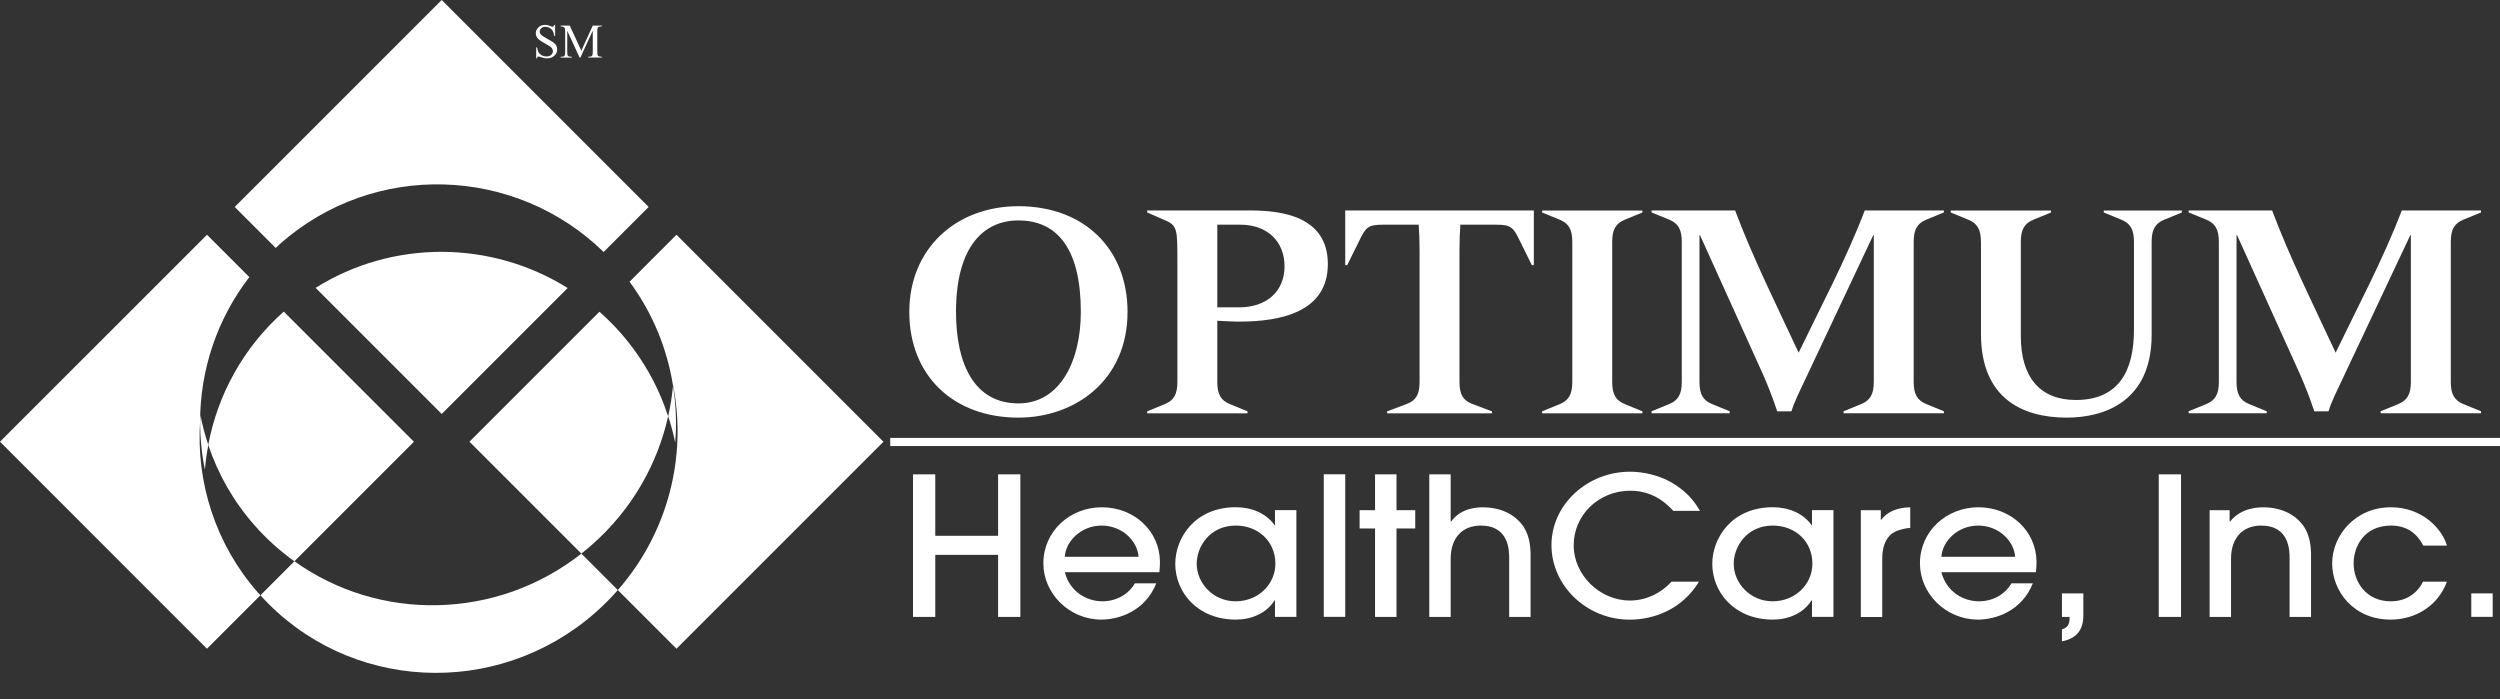
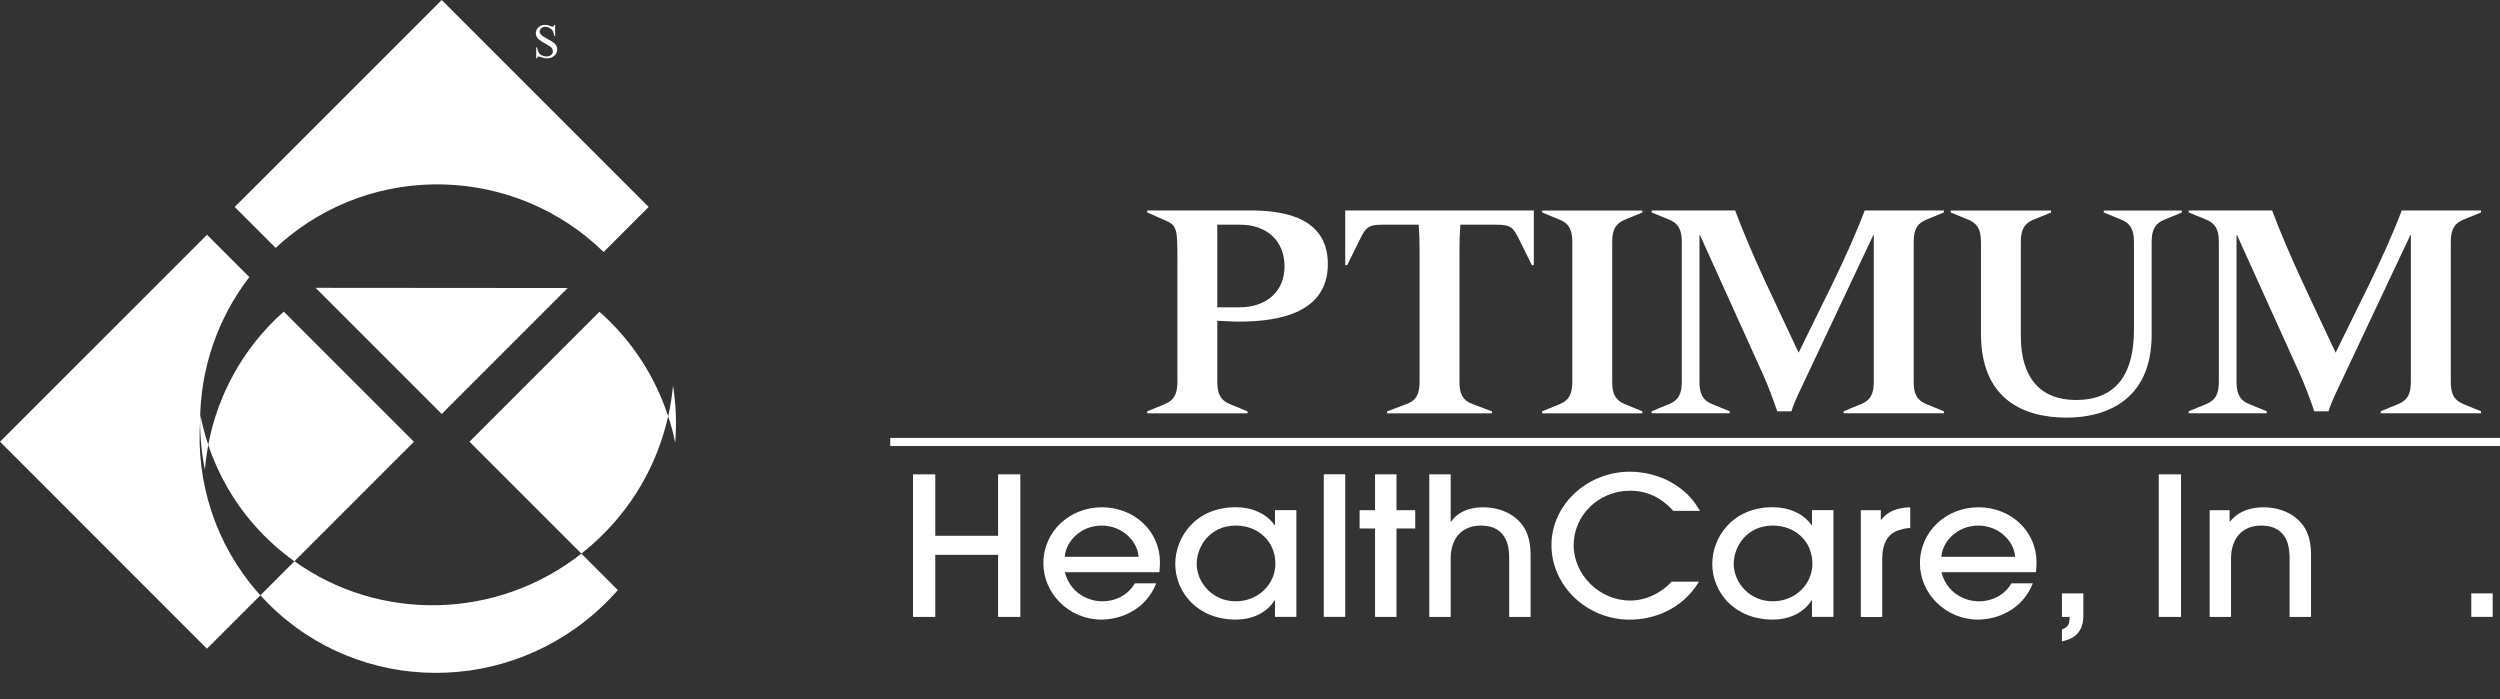
<svg xmlns="http://www.w3.org/2000/svg" id="Layer_1" viewBox="0 0 491.89 137.6">
  <rect x="0" y="0" width="491.89" height="137.6" fill="#333333" stroke="none" />
  <defs>
    <style>.cls-1{fill:none;}.cls-2{fill:#fff;}.cls-3{clip-path:url(#clippath);}</style>
    <clipPath id="clippath">
      <rect class="cls-1" width="491.89" height="137.6" />
    </clipPath>
  </defs>
  <g class="cls-3">
-     <path class="cls-2" d="M62.09,56.63l24.82,24.82,24.78-24.78c-15.02-9.39-34.36-9.58-49.6-.03" />
+     <path class="cls-2" d="M62.09,56.63l24.82,24.82,24.78-24.78" />
    <path class="cls-2" d="M118.77,49.58l8.86-8.86L86.91,0l-40.73,40.72,8.07,8.07c.31-.29.6-.59.92-.87,18.48-16.27,46.21-15.29,63.6,1.66" />
    <path class="cls-2" d="M57.93,110.43l23.51-23.51-25.61-25.61c-8.03,7.13-13.01,16.42-14.86,26.23,1.9,5.68,4.93,11.07,9.13,15.84,2.38,2.7,5.01,5.05,7.82,7.06" />
    <path class="cls-2" d="M39.37,82.88c.03-10.07,3.3-20.07,9.69-28.36l-8.33-8.33L0,86.91l40.72,40.73,10.51-10.51c-.14-.15-.28-.3-.42-.46-8.49-9.64-12.23-21.84-11.44-33.79" />
    <path class="cls-2" d="M40.98,87.53c-.64-1.9-1.15-3.83-1.53-5.78-.03.38-.05.75-.07,1.13-.01,3.19.29,6.38.94,9.53.13-1.64.36-3.26.67-4.87" />
    <path class="cls-2" d="M131.46,81.91c-1.92-5.89-5.03-11.5-9.39-16.45-1.31-1.48-2.69-2.85-4.13-4.12l-25.57,25.57,22.01,22.01c.71-.56,1.41-1.13,2.1-1.74,7.85-6.91,12.87-15.83,14.98-25.27" />
-     <path class="cls-2" d="M173.82,86.91l-40.72-40.72-9.23,9.24c4.58,6.21,7.41,13.24,8.55,20.45,0-.04,0-.07.01-.11,2.77,14.02-.96,29.02-10.87,40.33l11.54,11.54,40.72-40.72Z" />
    <path class="cls-2" d="M57.93,110.43l-6.69,6.7c17.12,18.93,46.52,20.48,65.95,3.36,1.57-1.39,3.03-2.86,4.37-4.39l-7.17-7.17c-16.74,13.15-39.82,13.41-56.46,1.5" />
    <path class="cls-2" d="M132.42,75.87c-.18,2.03-.51,4.04-.95,6.04.56,1.71,1.03,3.44,1.38,5.19.31-3.74.16-7.5-.43-11.22" />
-     <path class="cls-2" d="M200.38,40.57c12.84,0,21.47,8.3,21.47,20.8,0,13.57-10.43,20.8-21.47,20.8-12.84,0-21.47-8.3-21.47-20.8s9.25-20.8,21.47-20.8M200.38,79.37c8.24,0,12.28-8.41,12.28-18,0-12.45-4.65-18-12.28-18-6.67,0-12.28,4.93-12.28,18,0,10.43,3.7,18,12.28,18" />
    <path class="cls-2" d="M239.51,75.16c0,2.47.73,3.65,2.52,4.37l3.42,1.4v.39h-19.73v-.39l3.42-1.4c1.79-.73,2.52-1.91,2.52-4.37v-23.66c0-6.06,0-7.07-2.13-8.02l-3.81-1.68v-.39h20.29c6.11,0,15.25,1.12,15.25,10.54s-9.19,11.33-17.49,11.33c-1.34,0-2.8-.11-4.26-.17v12.05ZM239.51,60.47h4.32c5.38,0,8.91-3.14,8.91-8.07s-3.42-8.19-8.69-8.19h-4.54v16.26Z" />
    <path class="cls-2" d="M279.31,49.37c0-1.91-.06-3.64-.17-5.16h-7.12c-2.86,0-3.31.56-4.54,3.08l-2.41,4.88h-.39v-10.76h37.11v10.76h-.39l-2.41-4.88c-1.23-2.52-1.68-3.08-4.54-3.08h-7.12c-.11,1.51-.17,3.25-.17,5.16v25.79c0,2.47.73,3.64,2.52,4.32l3.87,1.46v.39h-20.63v-.39l3.87-1.46c1.79-.67,2.52-1.85,2.52-4.32v-25.79Z" />
    <path class="cls-2" d="M309.36,47.58c0-2.47-.73-3.64-2.52-4.37l-3.42-1.4v-.39h19.73v.39l-3.42,1.4c-1.79.73-2.52,1.91-2.52,4.37v27.58c0,2.47.73,3.64,2.52,4.37l3.42,1.4v.39h-19.73v-.39l3.42-1.4c1.79-.73,2.52-1.91,2.52-4.37v-27.58Z" />
    <path class="cls-2" d="M382.47,41.41v.39l-3.42,1.4c-1.79.73-2.52,1.91-2.52,4.37v27.58c0,2.47.73,3.64,2.52,4.37l3.42,1.4v.39h-19.73v-.39l3.42-1.4c1.79-.73,2.52-1.91,2.52-4.37v-28.87h-.11l-14.91,31.62c-.45,1.01-.9,2.07-1.18,3.03h-2.8c-.84-2.52-1.79-4.99-2.86-7.4l-12.33-27.25h-.11v28.87c0,2.47.73,3.64,2.52,4.37l3.42,1.4v.39h-15.36v-.39l3.42-1.4c1.79-.73,2.52-1.91,2.52-4.37v-27.58c0-2.47-.73-3.64-2.52-4.37l-3.42-1.4v-.39h16.43c3.59,9.53,8.18,18.67,12.5,27.98,4.32-8.97,9.36-18.39,13.01-27.98h15.58Z" />
    <path class="cls-2" d="M389.76,47.58c0-2.47-.73-3.64-2.52-4.37l-3.42-1.4v-.39h19.73v.39l-3.42,1.4c-1.79.73-2.52,1.91-2.52,4.37v18.56c0,8.13,3.81,12.56,10.82,12.56,8.47,0,11.44-5.77,11.44-13.79v-17.33c0-2.47-.73-3.64-2.52-4.37l-3.42-1.4v-.39h15.36v.39l-3.42,1.4c-1.79.73-2.52,1.91-2.52,4.37v18.28c0,13.23-9.42,16.31-16.71,16.31-8.69,0-16.87-3.76-16.87-16.48v-18.11Z" />
    <path class="cls-2" d="M488.15,41.41v.39l-3.42,1.4c-1.79.73-2.52,1.91-2.52,4.37v27.58c0,2.47.73,3.64,2.52,4.37l3.42,1.4v.39h-19.74v-.39l3.42-1.4c1.79-.73,2.52-1.91,2.52-4.37v-28.87h-.11l-14.91,31.62c-.45,1.01-.9,2.07-1.18,3.03h-2.8c-.84-2.52-1.79-4.99-2.86-7.4l-12.33-27.25h-.11v28.87c0,2.47.73,3.64,2.52,4.37l3.42,1.4v.39h-15.36v-.39l3.42-1.4c1.79-.73,2.52-1.91,2.52-4.37v-27.58c0-2.47-.73-3.64-2.52-4.37l-3.42-1.4v-.39h16.42c3.59,9.53,8.18,18.67,12.5,27.98,4.32-8.97,9.36-18.39,13.01-27.98h15.58Z" />
    <rect class="cls-2" x="175.16" y="86.16" width="316.73" height="1.6" />
    <polygon class="cls-2" points="196.38 121.38 196.38 109.17 184.02 109.17 184.02 121.38 179.64 121.38 179.64 93.33 184.02 93.33 184.02 105.42 196.38 105.42 196.38 93.33 200.76 93.33 200.76 121.38 196.38 121.38" />
    <path class="cls-2" d="M209.51,112.58c1.05,4.06,4.54,5.73,7.38,5.73,3.12,0,5.39-1.71,6.4-3.53h4.21c-2.15,5.42-7.29,7.13-10.78,7.13-6.36,0-11.43-5.12-11.43-11.07,0-6.29,5.19-11.03,11.51-11.03s11.39,4.62,11.43,10.77c0,.68-.08,1.74-.12,2.01h-18.61ZM224.02,109.55c-.2-3.07-3.2-6.14-7.26-6.14s-7.05,3.07-7.26,6.14h14.51Z" />
    <path class="cls-2" d="M250.86,121.38v-3.26h-.08c-1.62,2.58-4.58,3.79-7.62,3.79-7.58,0-11.92-5.42-11.92-10.96,0-5.12,3.85-11.15,11.92-11.15,3.12,0,6,1.21,7.62,3.53h.08v-2.96h4.21v21h-4.21ZM243.16,103.41c-5.19,0-7.7,4.21-7.7,7.51,0,3.79,3.2,7.39,7.66,7.39s7.82-3.37,7.82-7.39c0-4.47-3.45-7.51-7.78-7.51" />
    <rect class="cls-2" x="260.46" y="93.32" width="4.22" height="28.05" />
    <polygon class="cls-2" points="274.77 121.38 270.55 121.38 270.55 103.98 267.51 103.98 267.51 100.38 270.55 100.38 270.55 93.33 274.77 93.33 274.77 100.38 278.46 100.38 278.46 103.98 274.77 103.98 274.77 121.38" />
    <path class="cls-2" d="M296.94,121.38v-11.41c0-1.63,0-6.56-5.59-6.56-3.53,0-5.92,2.31-5.92,6.52v11.45h-4.21v-28.05h4.21v9.29h.08c2.03-2.8,5.39-2.8,6.28-2.8,3.49,0,6.32,1.4,7.94,3.75.89,1.37,1.38,3.03,1.42,5.38v12.43h-4.21Z" />
    <path class="cls-2" d="M329.2,100.49c-.89-.95-3.57-3.94-8.43-3.94-6.24,0-11.14,4.82-11.14,10.73s5.19,10.88,11.07,10.88c3.16,0,6.12-1.44,8.19-3.71h5.39c-3.32,5.5-8.96,7.47-13.62,7.47-8.51,0-15.4-6.71-15.4-14.67s7.05-14.44,15.44-14.44c2.27,0,5.92.53,9.16,2.73,2.72,1.82,3.85,3.72,4.62,4.97h-5.27Z" />
    <path class="cls-2" d="M356.52,121.38v-3.26h-.08c-1.62,2.58-4.58,3.79-7.62,3.79-7.58,0-11.92-5.42-11.92-10.96,0-5.12,3.85-11.15,11.92-11.15,3.12,0,6,1.21,7.62,3.53h.08v-2.96h4.22v21h-4.22ZM348.82,103.41c-5.19,0-7.7,4.21-7.7,7.51,0,3.79,3.2,7.39,7.66,7.39s7.82-3.37,7.82-7.39c0-4.47-3.44-7.51-7.78-7.51" />
    <path class="cls-2" d="M366.13,121.38v-21h3.93v1.9h.08c1.78-2.35,4.66-2.43,5.71-2.46v4.06c-.65,0-2.03.26-3.04.76-1.34.68-2.47,2.28-2.47,5.27v11.49h-4.22Z" />
    <path class="cls-2" d="M381.98,112.58c1.05,4.06,4.54,5.73,7.38,5.73,3.12,0,5.39-1.71,6.4-3.53h4.21c-2.15,5.42-7.29,7.13-10.78,7.13-6.36,0-11.43-5.12-11.43-11.07,0-6.29,5.19-11.03,11.51-11.03s11.39,4.62,11.43,10.77c0,.68-.08,1.74-.12,2.01h-18.6ZM396.49,109.55c-.2-3.07-3.2-6.14-7.26-6.14s-7.05,3.07-7.25,6.14h14.51Z" />
    <path class="cls-2" d="M409.91,120.96c0,1.44-.16,4.47-4.21,5.23v-2.35c.61-.23,1.5-.53,1.5-2.12v-.34h-1.5v-4.63h4.21v4.21Z" />
    <rect class="cls-2" x="424.75" y="93.33" width="4.38" height="28.05" />
    <path class="cls-2" d="M450.49,121.38v-11.41c0-1.63,0-6.56-5.6-6.56-3.52,0-5.92,2.31-5.92,6.52v11.45h-4.21v-21h3.93v2.24h.08c2.27-2.8,5.67-2.8,6.57-2.8,3.49,0,6.32,1.4,7.95,3.75.89,1.37,1.38,3.03,1.42,5.38v12.43h-4.22Z" />
-     <path class="cls-2" d="M476.79,107.35c-.69-1.33-2.31-3.94-6.32-3.94-5.43,0-7.38,4.25-7.38,7.43,0,3.64,2.47,7.47,7.3,7.47,3.16,0,5.31-1.71,6.36-3.87h4.7c-1.7,4.66-6.08,7.47-11.07,7.47-7.38,0-11.51-5.65-11.51-11.07s4.46-11.03,11.55-11.03c6.36,0,10.17,4.44,11.02,7.54h-4.66Z" />
    <rect class="cls-2" x="486.24" y="116.75" width="4.21" height="4.62" />
    <path class="cls-2" d="M109.22,4.9v2.18h-.17c-.05-.42-.15-.75-.3-1-.14-.25-.35-.44-.62-.59-.27-.15-.54-.22-.83-.22-.32,0-.59.1-.8.29s-.32.42-.32.67c0,.19.07.37.2.52.19.23.65.54,1.37.93.59.32.99.56,1.21.73.22.17.38.37.5.6.12.23.17.47.17.72,0,.48-.18.89-.56,1.23-.37.34-.84.52-1.43.52-.18,0-.36-.01-.52-.04-.1-.02-.29-.07-.6-.17-.3-.1-.49-.15-.57-.15s-.14.02-.18.07c-.04.05-.08.14-.1.29h-.17v-2.16h.17c.08.45.19.79.32,1.01.14.23.34.41.62.56.28.15.59.22.92.22.39,0,.69-.1.92-.31.22-.2.34-.45.34-.73,0-.15-.04-.31-.13-.47-.08-.16-.22-.3-.4-.44-.12-.09-.45-.29-.99-.59-.54-.3-.92-.54-1.15-.72-.23-.18-.4-.38-.52-.59-.12-.22-.18-.45-.18-.71,0-.45.17-.84.52-1.17s.79-.49,1.32-.49c.33,0,.69.08,1.07.25.17.08.3.12.37.12.08,0,.15-.02.2-.07.05-.05.09-.15.12-.29h.17Z" />
-     <path class="cls-2" d="M114.04,11.34l-2.43-5.3v4.21c0,.39.04.63.13.72.11.13.3.19.54.19h.22v.17h-2.19v-.17h.22c.27,0,.46-.08.57-.24.07-.1.1-.32.1-.68v-4.12c0-.28-.03-.48-.09-.6-.04-.09-.12-.16-.24-.22-.12-.06-.3-.09-.56-.09v-.17h1.79l2.28,4.93,2.25-4.93h1.78v.17h-.22c-.27,0-.46.08-.57.24-.07.1-.1.32-.1.67v4.12c0,.39.04.63.13.72.11.13.3.19.54.19h.22v.17h-2.67v-.17h.22c.27,0,.46-.08.57-.24.07-.1.1-.32.1-.68v-4.21l-2.43,5.3h-.15Z" />
  </g>
</svg>